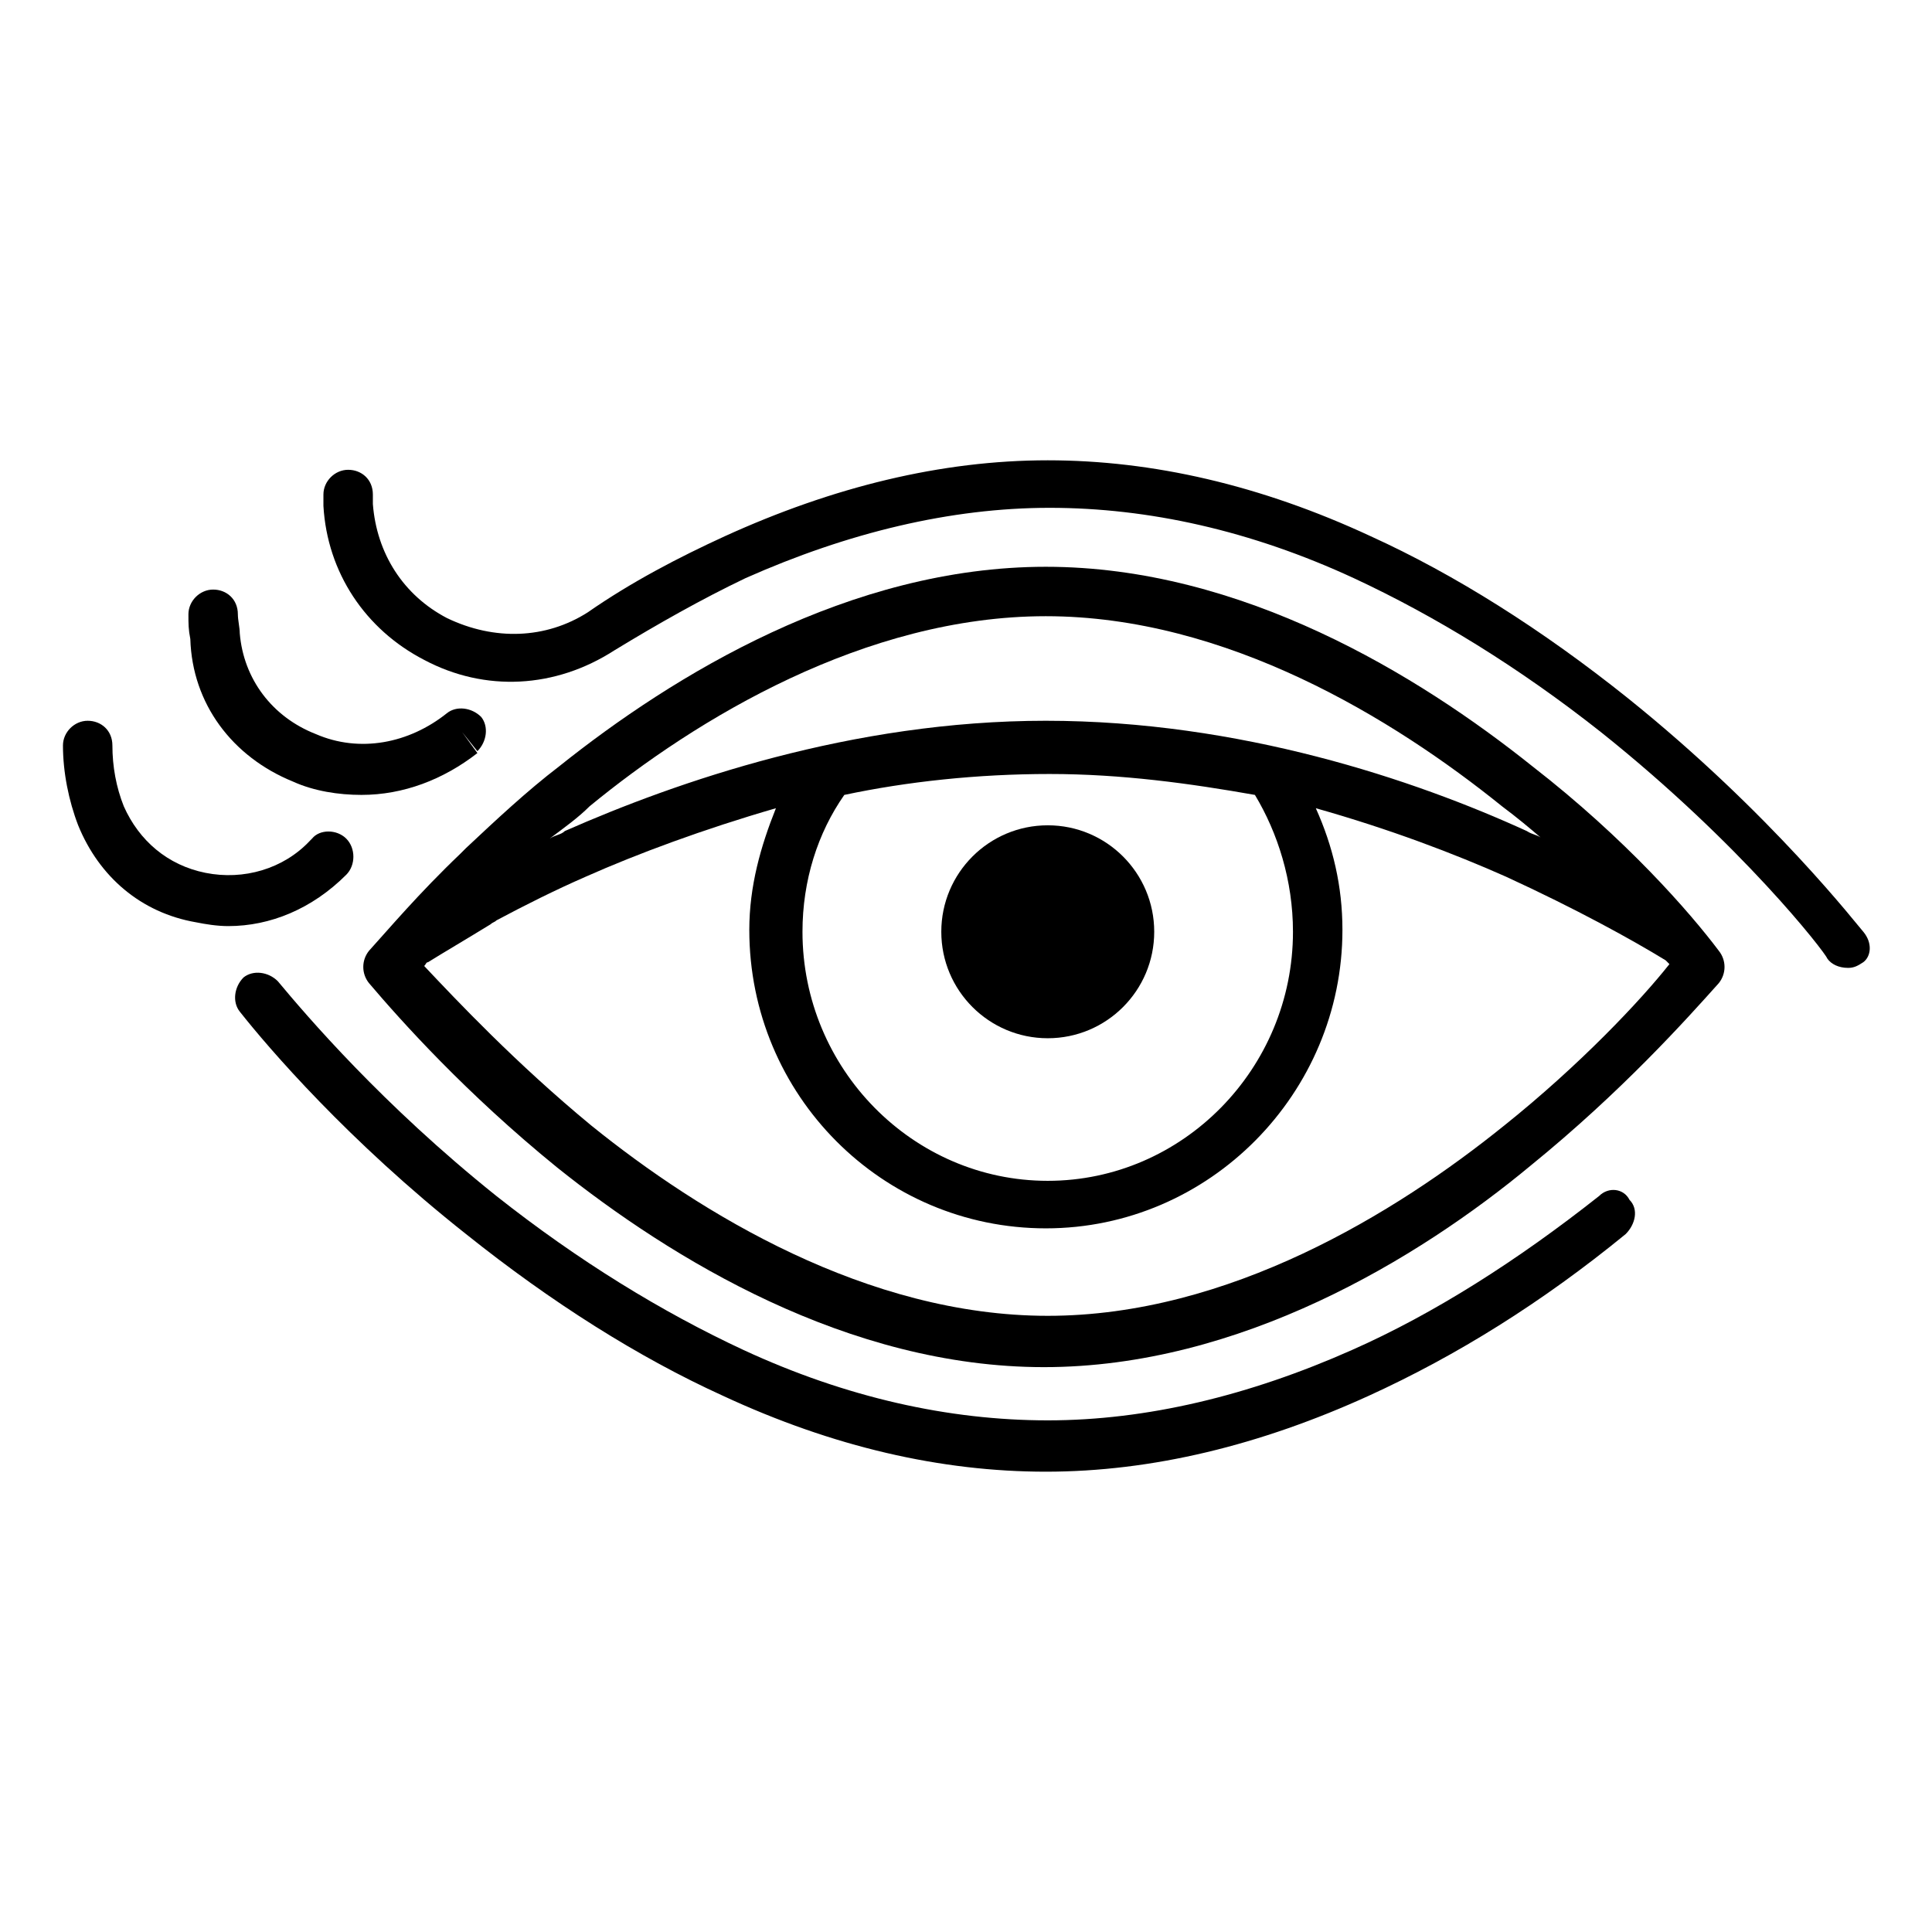
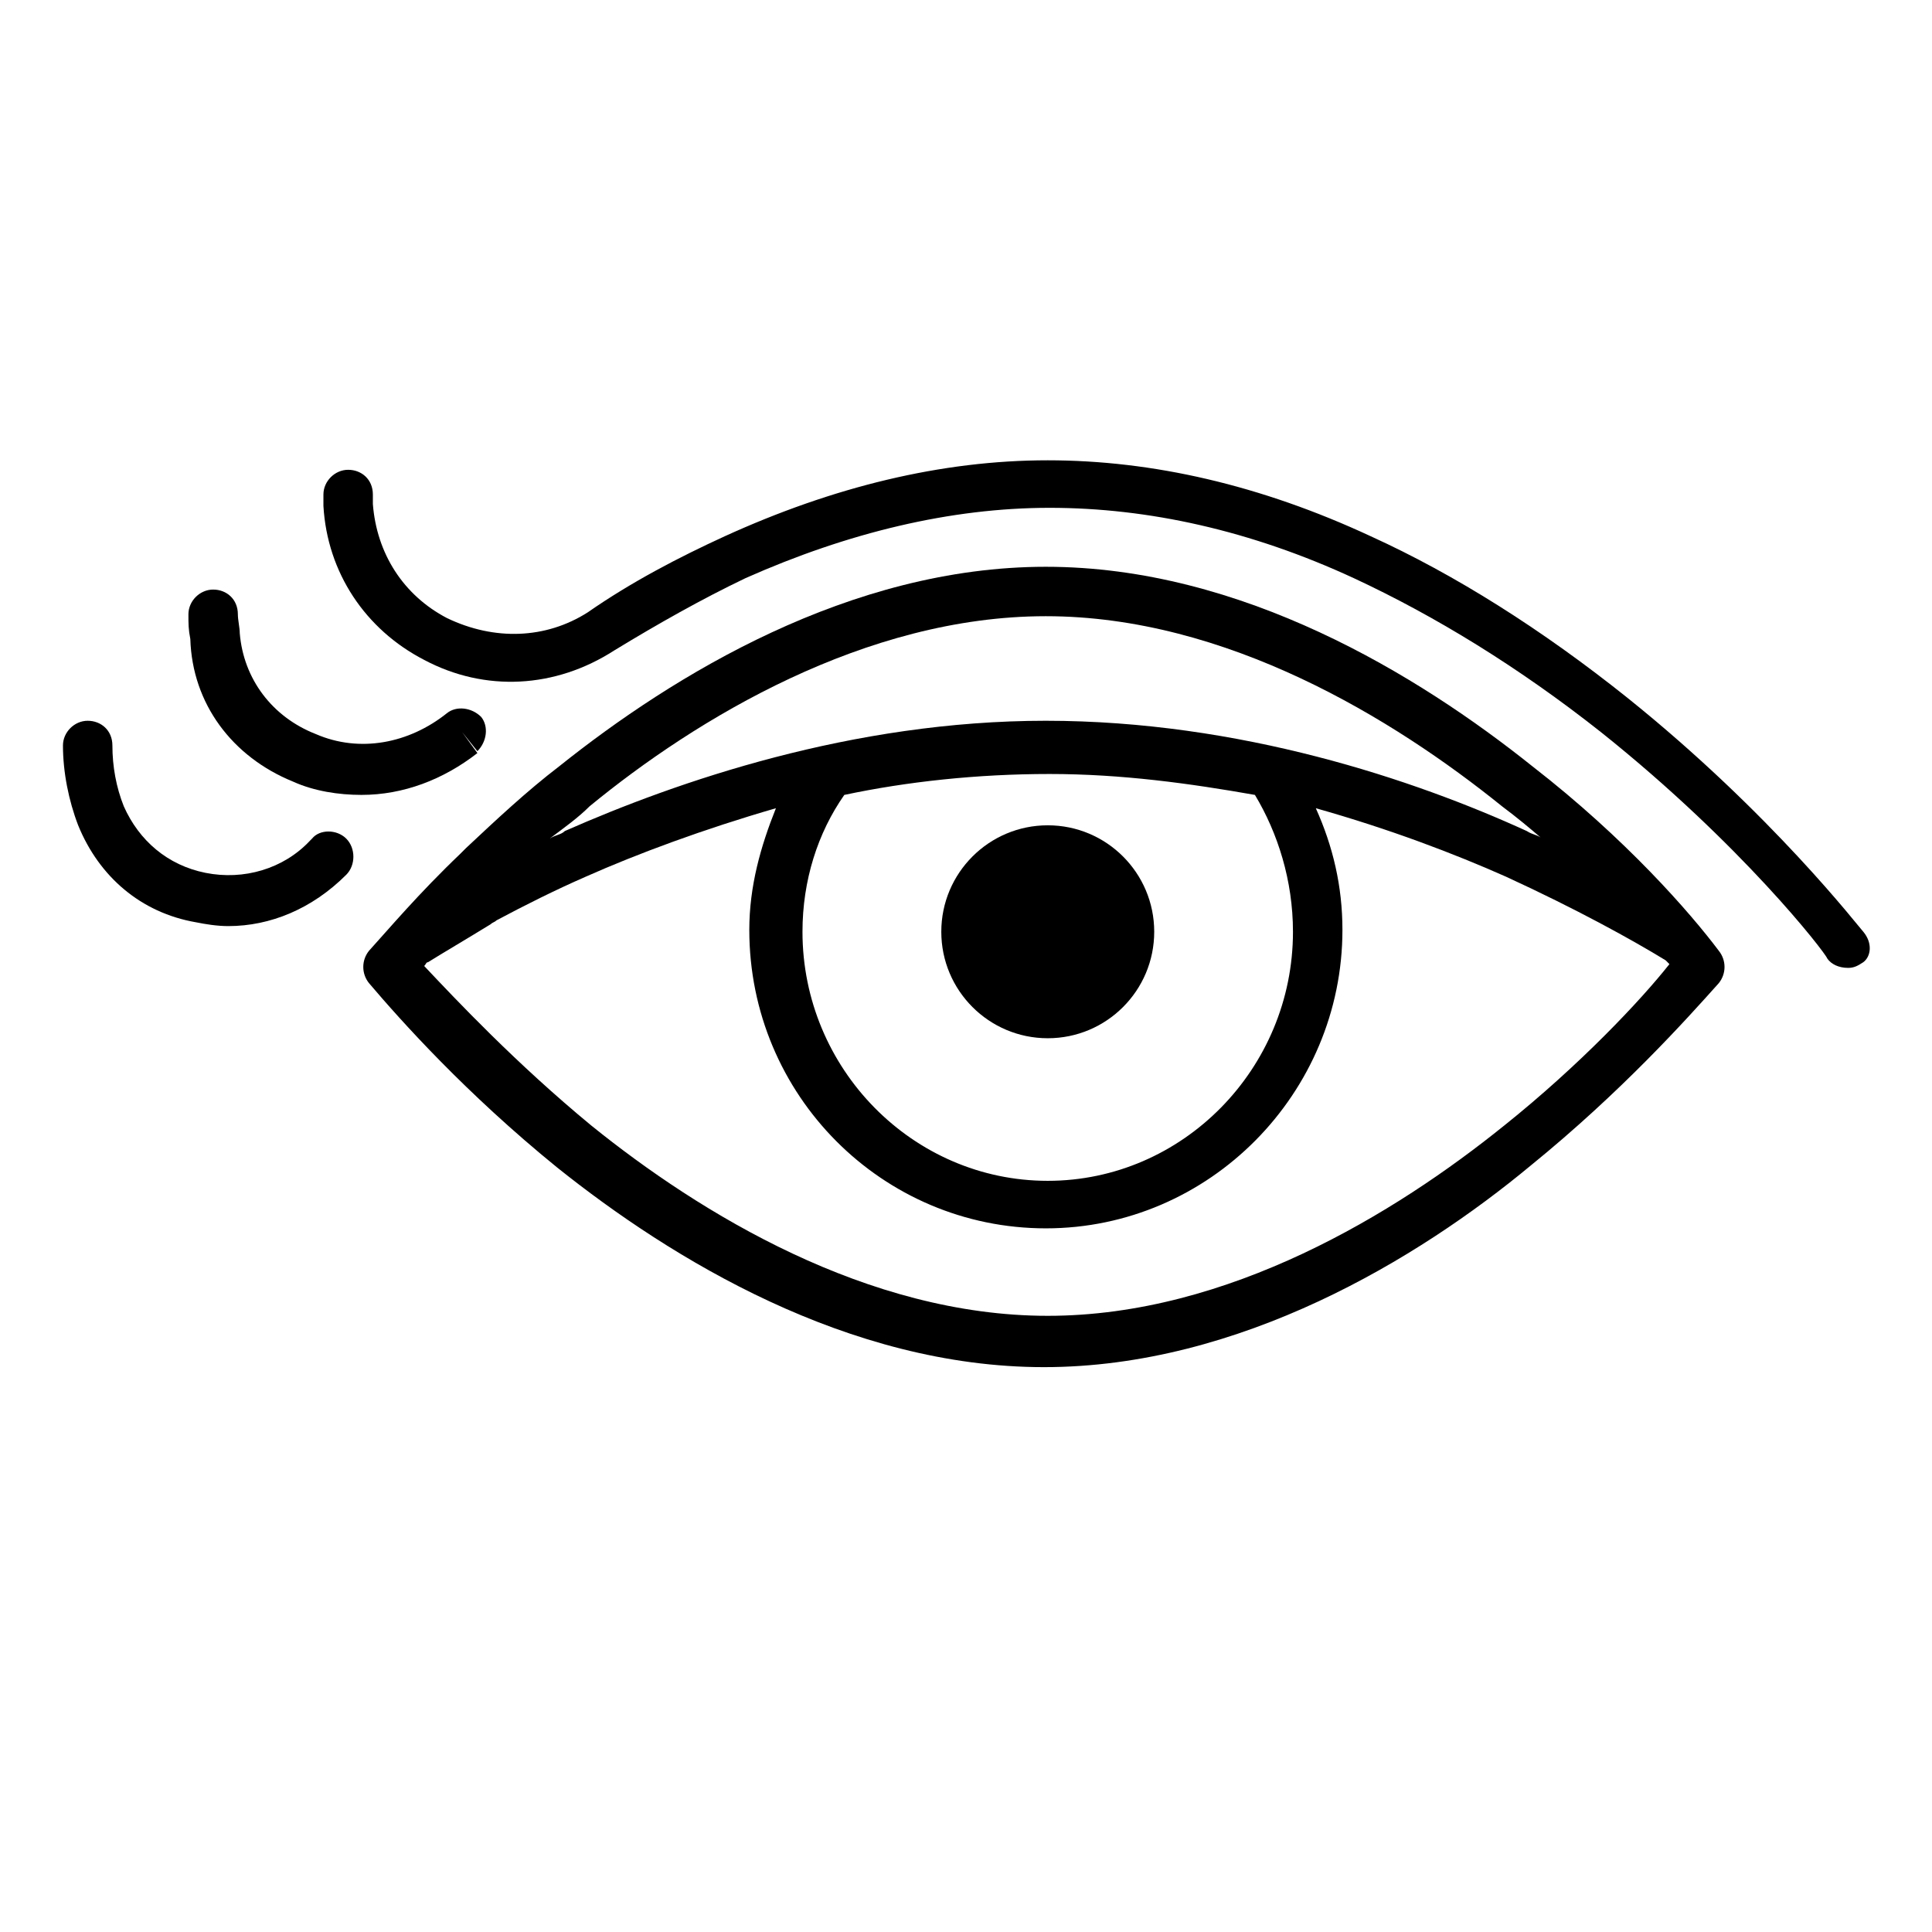
<svg xmlns="http://www.w3.org/2000/svg" fill="#000000" width="800px" height="800px" version="1.1" viewBox="144 144 512 512">
  <g>
    <path d="m449.88 390.93c0 15.582-12.633 28.215-28.211 28.215-15.582 0-28.215-12.633-28.215-28.215 0-15.582 12.633-28.215 28.215-28.215 15.578 0 28.211 12.633 28.211 28.215" />
    <path d="m637.8 390.93c-1.008-1.008-24.184-31.234-62.473-61.969-22.672-18.137-45.848-32.746-68.016-42.824-29.223-13.602-57.938-20.152-85.648-20.152-28.215 0-56.93 7.055-85.648 20.152-12.09 5.543-24.688 12.09-36.273 20.152-11.082 7.055-24.688 7.559-37.281 1.512-11.586-6.047-18.641-17.129-19.648-30.23v-2.519c0-4.031-3.023-6.551-6.551-6.551-3.527 0-6.551 3.023-6.551 6.551v3.023c1.008 17.633 11.082 32.746 26.703 40.809 16.121 8.566 34.762 7.559 50.383-2.519 11.586-7.055 23.176-13.602 34.762-19.145 27.207-12.09 54.41-18.641 80.609-18.641 26.199 0 53.402 6.047 80.609 18.641 21.664 10.078 43.832 23.68 65.496 40.809 37.281 29.727 59.449 58.441 59.953 59.953 1.008 1.512 3.023 2.519 5.543 2.519 1.512 0 2.519-0.504 4.031-1.512 2.016-1.508 2.519-5.035 0-8.059z" />
-     <path d="m567.77 460.96c-21.664 17.129-43.832 31.234-65.496 40.809-27.207 12.09-54.41 18.641-80.609 18.641-26.199 0-53.402-6.047-80.609-18.641-21.664-10.078-43.832-23.68-65.496-40.809-30.23-24.184-50.383-47.863-57.938-56.93-2.519-2.519-6.551-3.023-9.07-1.008-2.519 2.519-3.023 6.551-1.008 9.07 7.559 9.574 28.719 34.258 59.953 58.945 22.672 18.137 45.848 32.746 68.016 42.824 29.223 13.602 57.938 20.152 85.648 20.152 28.215 0 56.93-7.055 85.648-20.152 23.176-10.578 45.848-24.688 68.016-42.824 2.519-2.519 3.527-6.551 1.008-9.07-1.512-3.023-5.543-3.527-8.062-1.008z" />
    <path d="m235.76 375.82c2.519-2.519 2.519-7.055 0-9.574-2.519-2.519-7.055-2.519-9.07 0l-0.504 0.504c-7.055 7.559-17.633 10.578-27.711 8.566-10.078-2.016-17.633-8.566-21.664-17.633-2.016-5.039-3.023-10.578-3.023-16.121 0-4.031-3.023-6.551-6.551-6.551s-6.551 3.023-6.551 6.551c0 7.055 1.512 14.609 4.031 21.16 5.543 13.602 16.625 23.176 31.234 25.695 2.519 0.504 5.543 1.008 8.566 1.008 11.09-0.004 22.172-4.539 31.242-13.605z" />
    <path d="m221.65 351.13c5.543 2.519 12.09 3.527 18.137 3.527 11.082 0 21.664-4.031 30.73-11.082l-4.031-5.543 4.031 5.039c2.519-2.519 3.023-6.551 1.008-9.07-2.519-2.519-6.551-3.023-9.07-1.008-10.078 8.062-23.176 10.578-34.762 5.543-11.586-4.535-19.145-14.609-20.152-26.703 0-1.512-0.504-3.527-0.504-5.039 0-4.031-3.023-6.551-6.551-6.551s-6.551 3.023-6.551 6.551c0 2.519 0 4.031 0.504 6.551 0.512 17.129 11.09 31.234 27.211 37.785z" />
    <path d="m550.13 347.1c-30.23-24.184-77.082-52.898-128.98-52.898-51.891 0-98.746 28.719-128.98 52.898-8.566 6.551-16.625 14.105-24.688 21.664 0 0-0.504 0.504-1.008 1.008l-0.504 0.504c-11.082 10.578-19.145 20.152-24.184 25.695-2.016 2.519-2.016 6.047 0 8.566 8.566 10.078 25.695 29.223 49.879 48.871 30.23 24.184 77.082 52.898 128.98 52.898 51.891 0 99.25-28.719 128.98-53.402 24.184-19.648 41.312-38.793 49.879-48.367 2.016-2.519 2.016-6.047 0-8.566-7.559-10.078-24.688-29.727-49.375-48.871zm-249.89 10.582c28.215-23.176 73.051-50.383 120.91-50.383 47.863 0 92.195 27.207 120.91 50.383 4.031 3.023 7.055 5.543 10.578 8.566-1.008-1.008-2.519-1.008-4.031-2.016-29.727-13.602-76.074-29.223-127.46-29.223-51.387 0-97.738 16.121-127.46 29.223-1.008 1.008-2.519 1.008-4.031 2.016 4.035-3.027 7.562-5.543 10.586-8.566zm186.41 33.25c0 36.273-29.223 66-64.992 66-35.77 0-64.992-29.727-64.992-66 0-13.602 4.031-26.199 11.082-36.273 16.625-3.527 35.266-5.543 54.41-5.543 19.145 0 37.281 2.519 54.41 5.543 6.055 10.074 10.082 22.672 10.082 36.273zm55.926 51.391c-28.719 23.176-73.051 50.383-120.91 50.383-47.863 0-92.195-27.207-120.91-50.383-20.152-16.625-35.77-33.25-44.336-42.32 0.504-0.504 0.504-1.008 1.008-1.008 4.031-2.519 10.078-6.047 16.625-10.078 0.504-0.504 1.008-0.504 1.512-1.008 7.559-4.031 15.617-8.062 23.68-11.586 13.602-6.047 31.234-12.594 50.383-18.137-4.031 10.078-7.055 20.656-7.055 32.242 0 43.832 35.266 79.098 78.594 79.098s78.594-35.77 78.594-79.098c0-11.586-2.519-22.168-7.055-32.242 19.648 5.543 36.777 12.09 50.383 18.137 18.641 8.566 33.25 16.625 42.32 22.168 0.504 0.504 1.008 1.008 1.008 1.008-7.559 9.57-23.68 26.699-43.832 42.824z" />
  </g>
</svg>